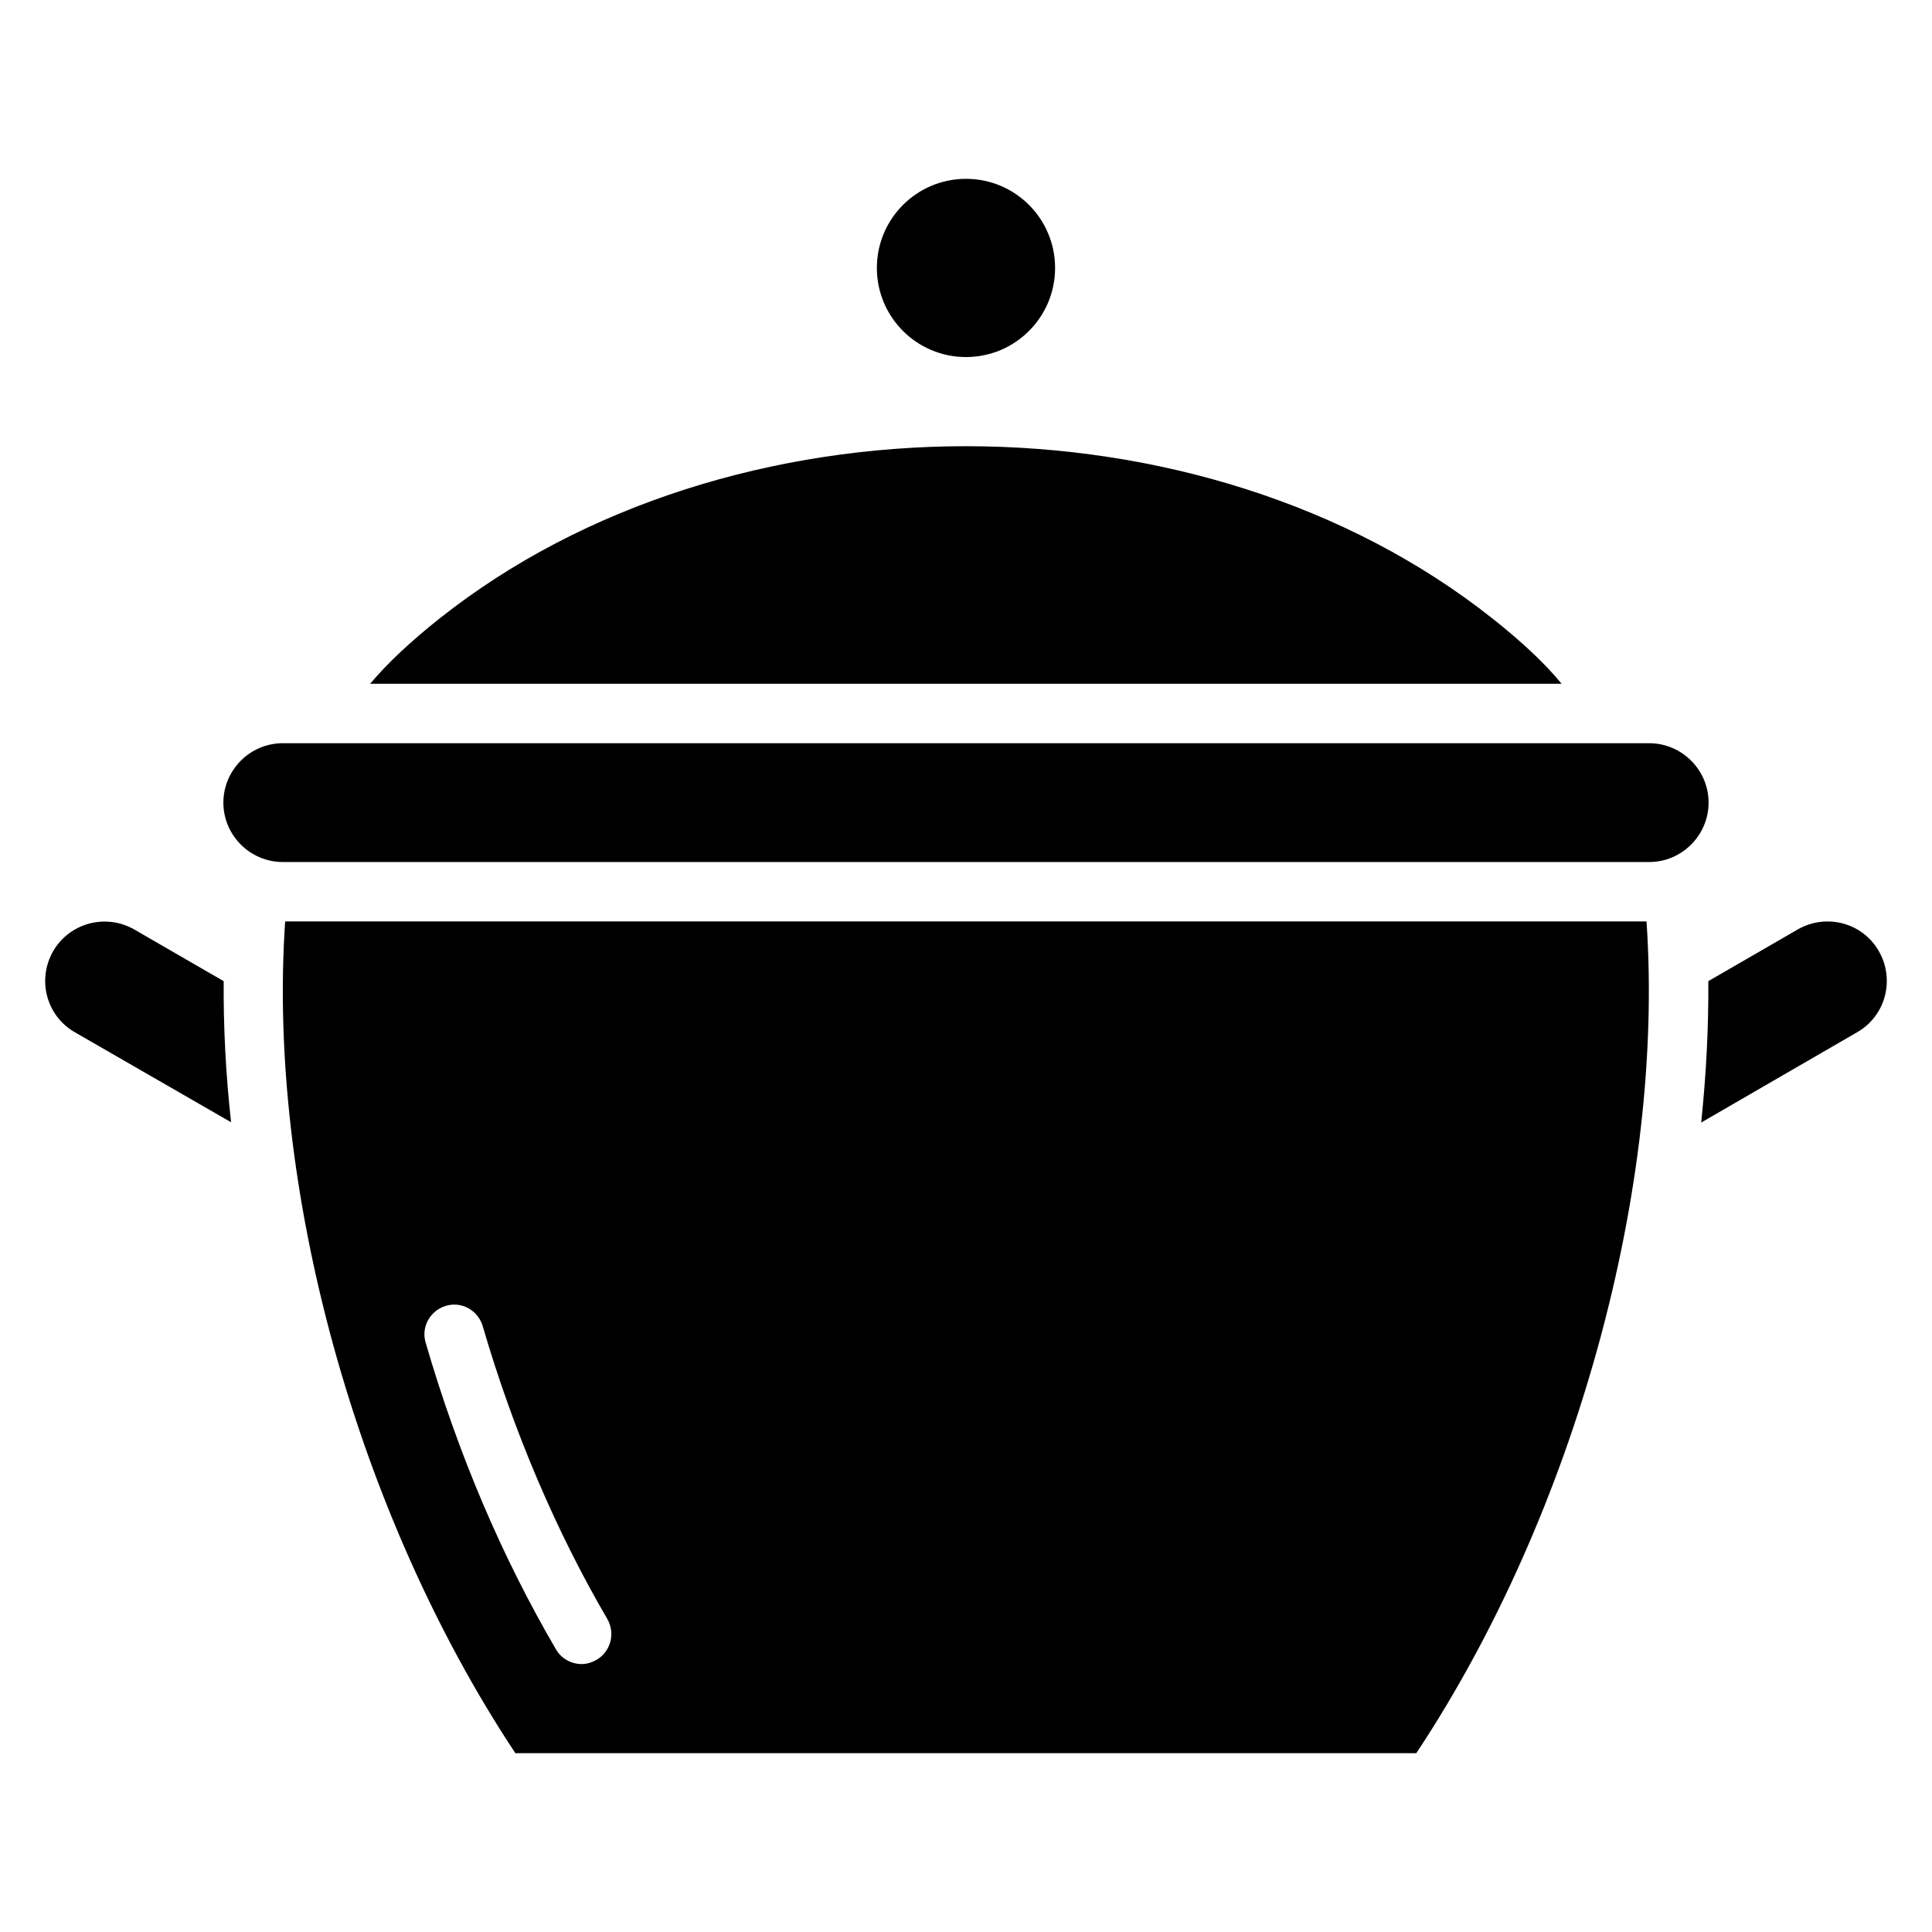
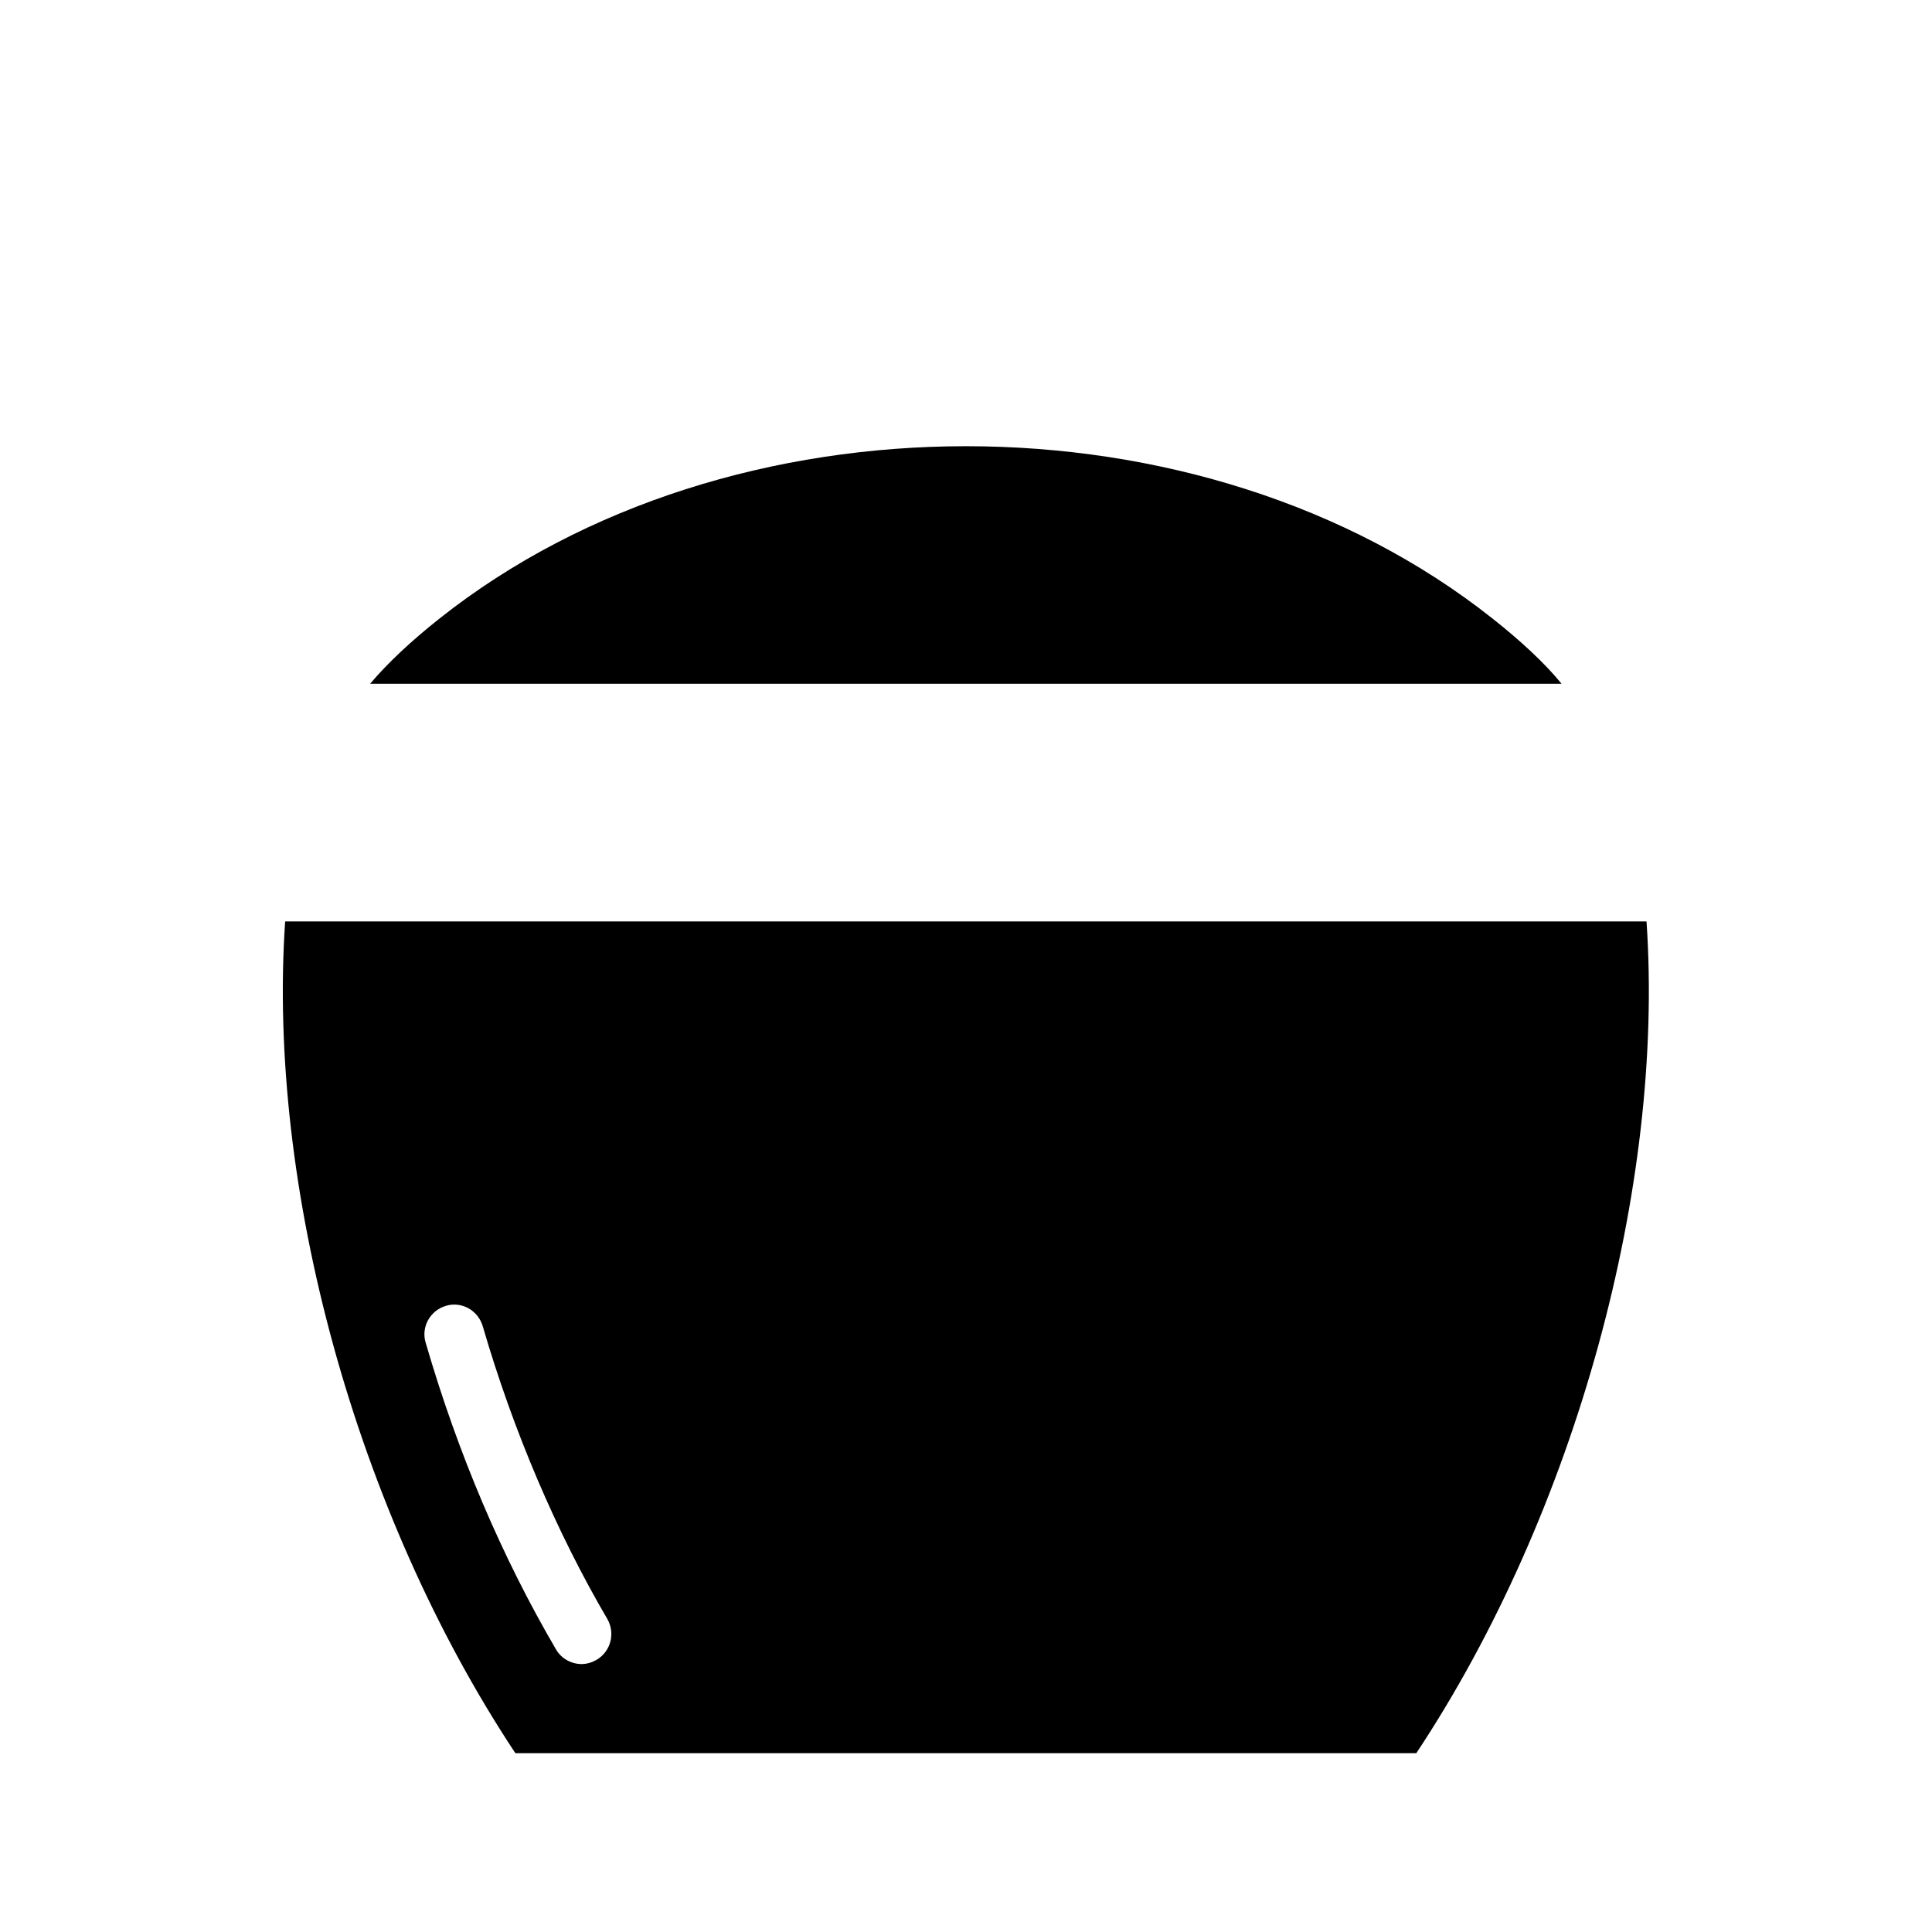
<svg xmlns="http://www.w3.org/2000/svg" fill="#000000" width="800px" height="800px" version="1.1" viewBox="144 144 512 512">
  <g>
-     <path d="m581.05 340.96h-362.11c-8.66 0-15.742 7.086-15.742 15.742 0 8.66 7.086 15.742 15.742 15.742h362.11c8.66 0 15.742-7.086 15.742-15.742 0.004-8.656-7.082-15.742-15.742-15.742z" />
-     <path d="m423.61 215.01c0 13.039-10.57 23.613-23.613 23.613s-23.617-10.574-23.617-23.613c0-13.043 10.574-23.617 23.617-23.617s23.613 10.574 23.613 23.617" />
    <path d="m539.49 307.89c-76.754-60.852-202.23-60.852-278.98 0-7.559 5.984-13.855 11.887-18.422 17.32h315.75c-4.488-5.512-10.785-11.336-18.34-17.32z" />
-     <path d="m179.58 390.32c-7.559-4.328-17.16-1.73-21.492 5.746-4.328 7.559-1.809 17.16 5.746 21.492l41.406 23.852c-1.414-12.676-2.043-25.191-1.965-37.395z" />
-     <path d="m641.91 396.06c-4.328-7.559-13.934-10.078-21.492-5.746l-23.695 13.699c0.078 12.203-0.551 24.719-1.891 37.473l41.332-23.934c7.555-4.332 10.074-13.934 5.746-21.492z" />
    <path d="m219.57 388.19c-4.801 70.141 18.656 156.5 61.008 220.42h238.76c42.352-63.922 65.809-150.28 61.008-220.42zm82.5 195.7c-1.258 0.707-2.598 1.102-3.938 1.102-2.676 0-5.352-1.418-6.769-3.856-14.328-24.48-25.977-51.797-34.559-81.316-1.258-4.172 1.18-8.5 5.352-9.762 4.172-1.258 8.5 1.18 9.762 5.352 8.109 27.867 19.602 54.711 33.062 77.695 2.129 3.777 0.867 8.578-2.91 10.785z" />
  </g>
</svg>